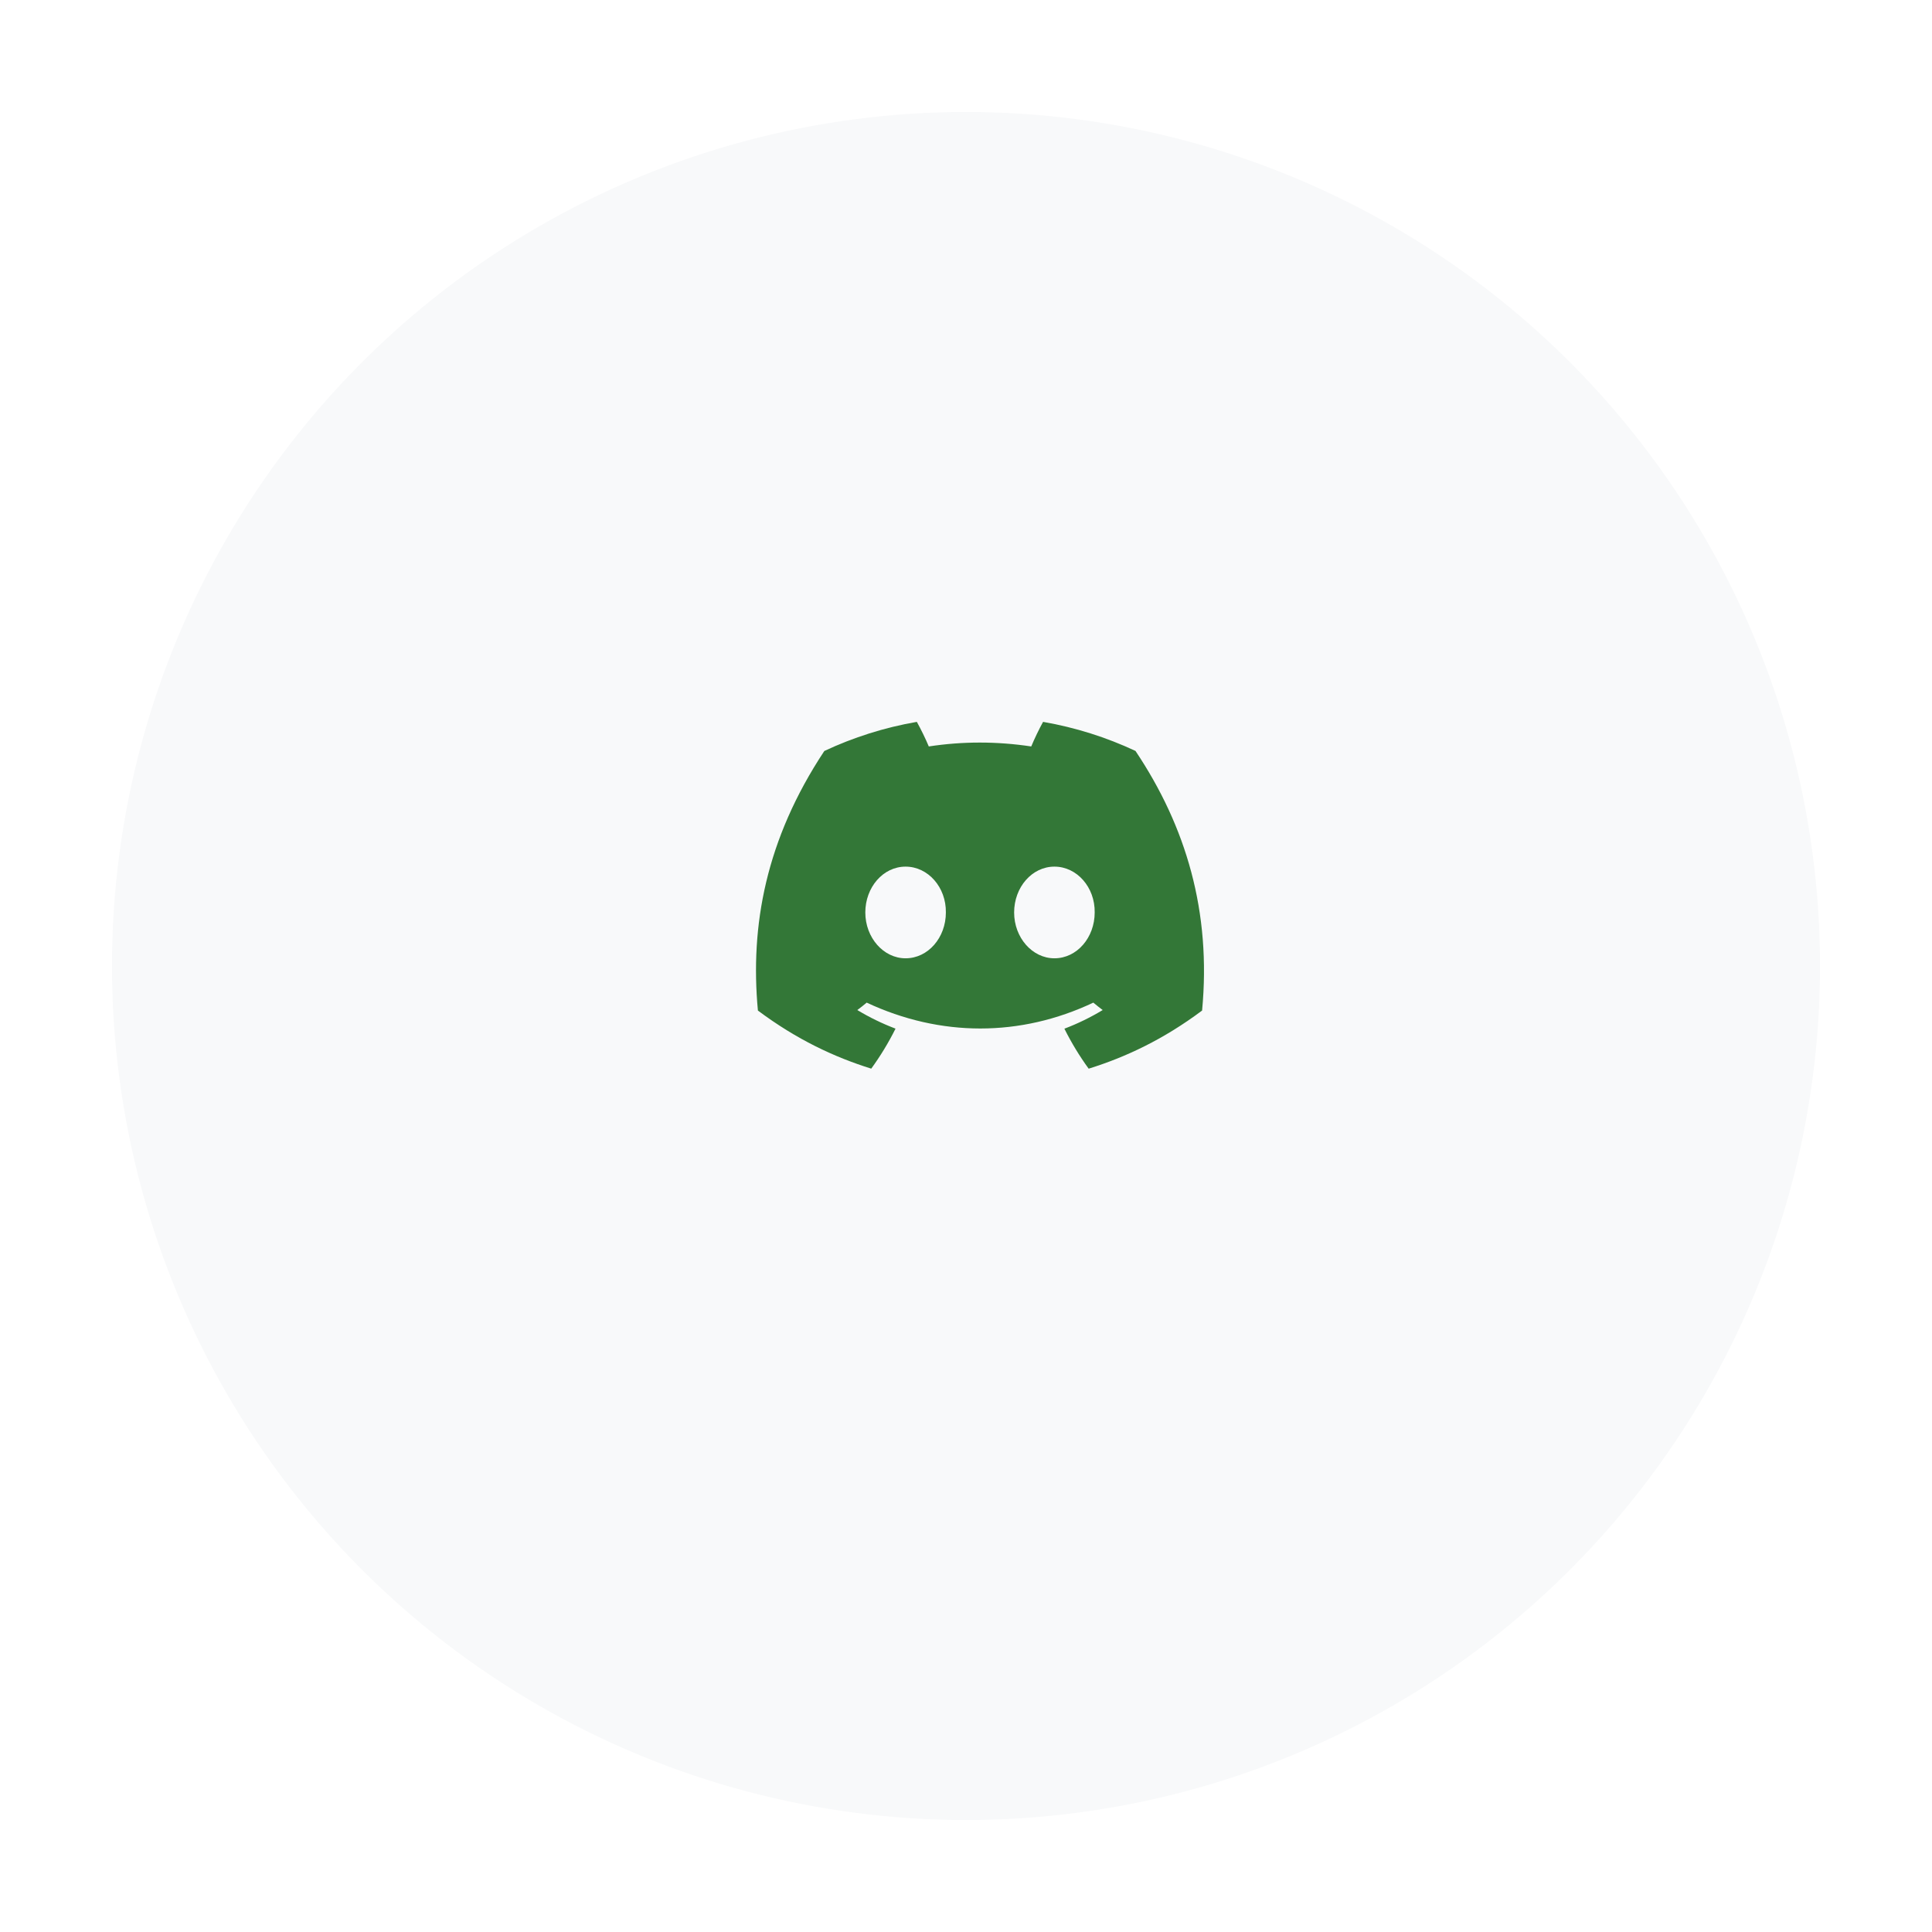
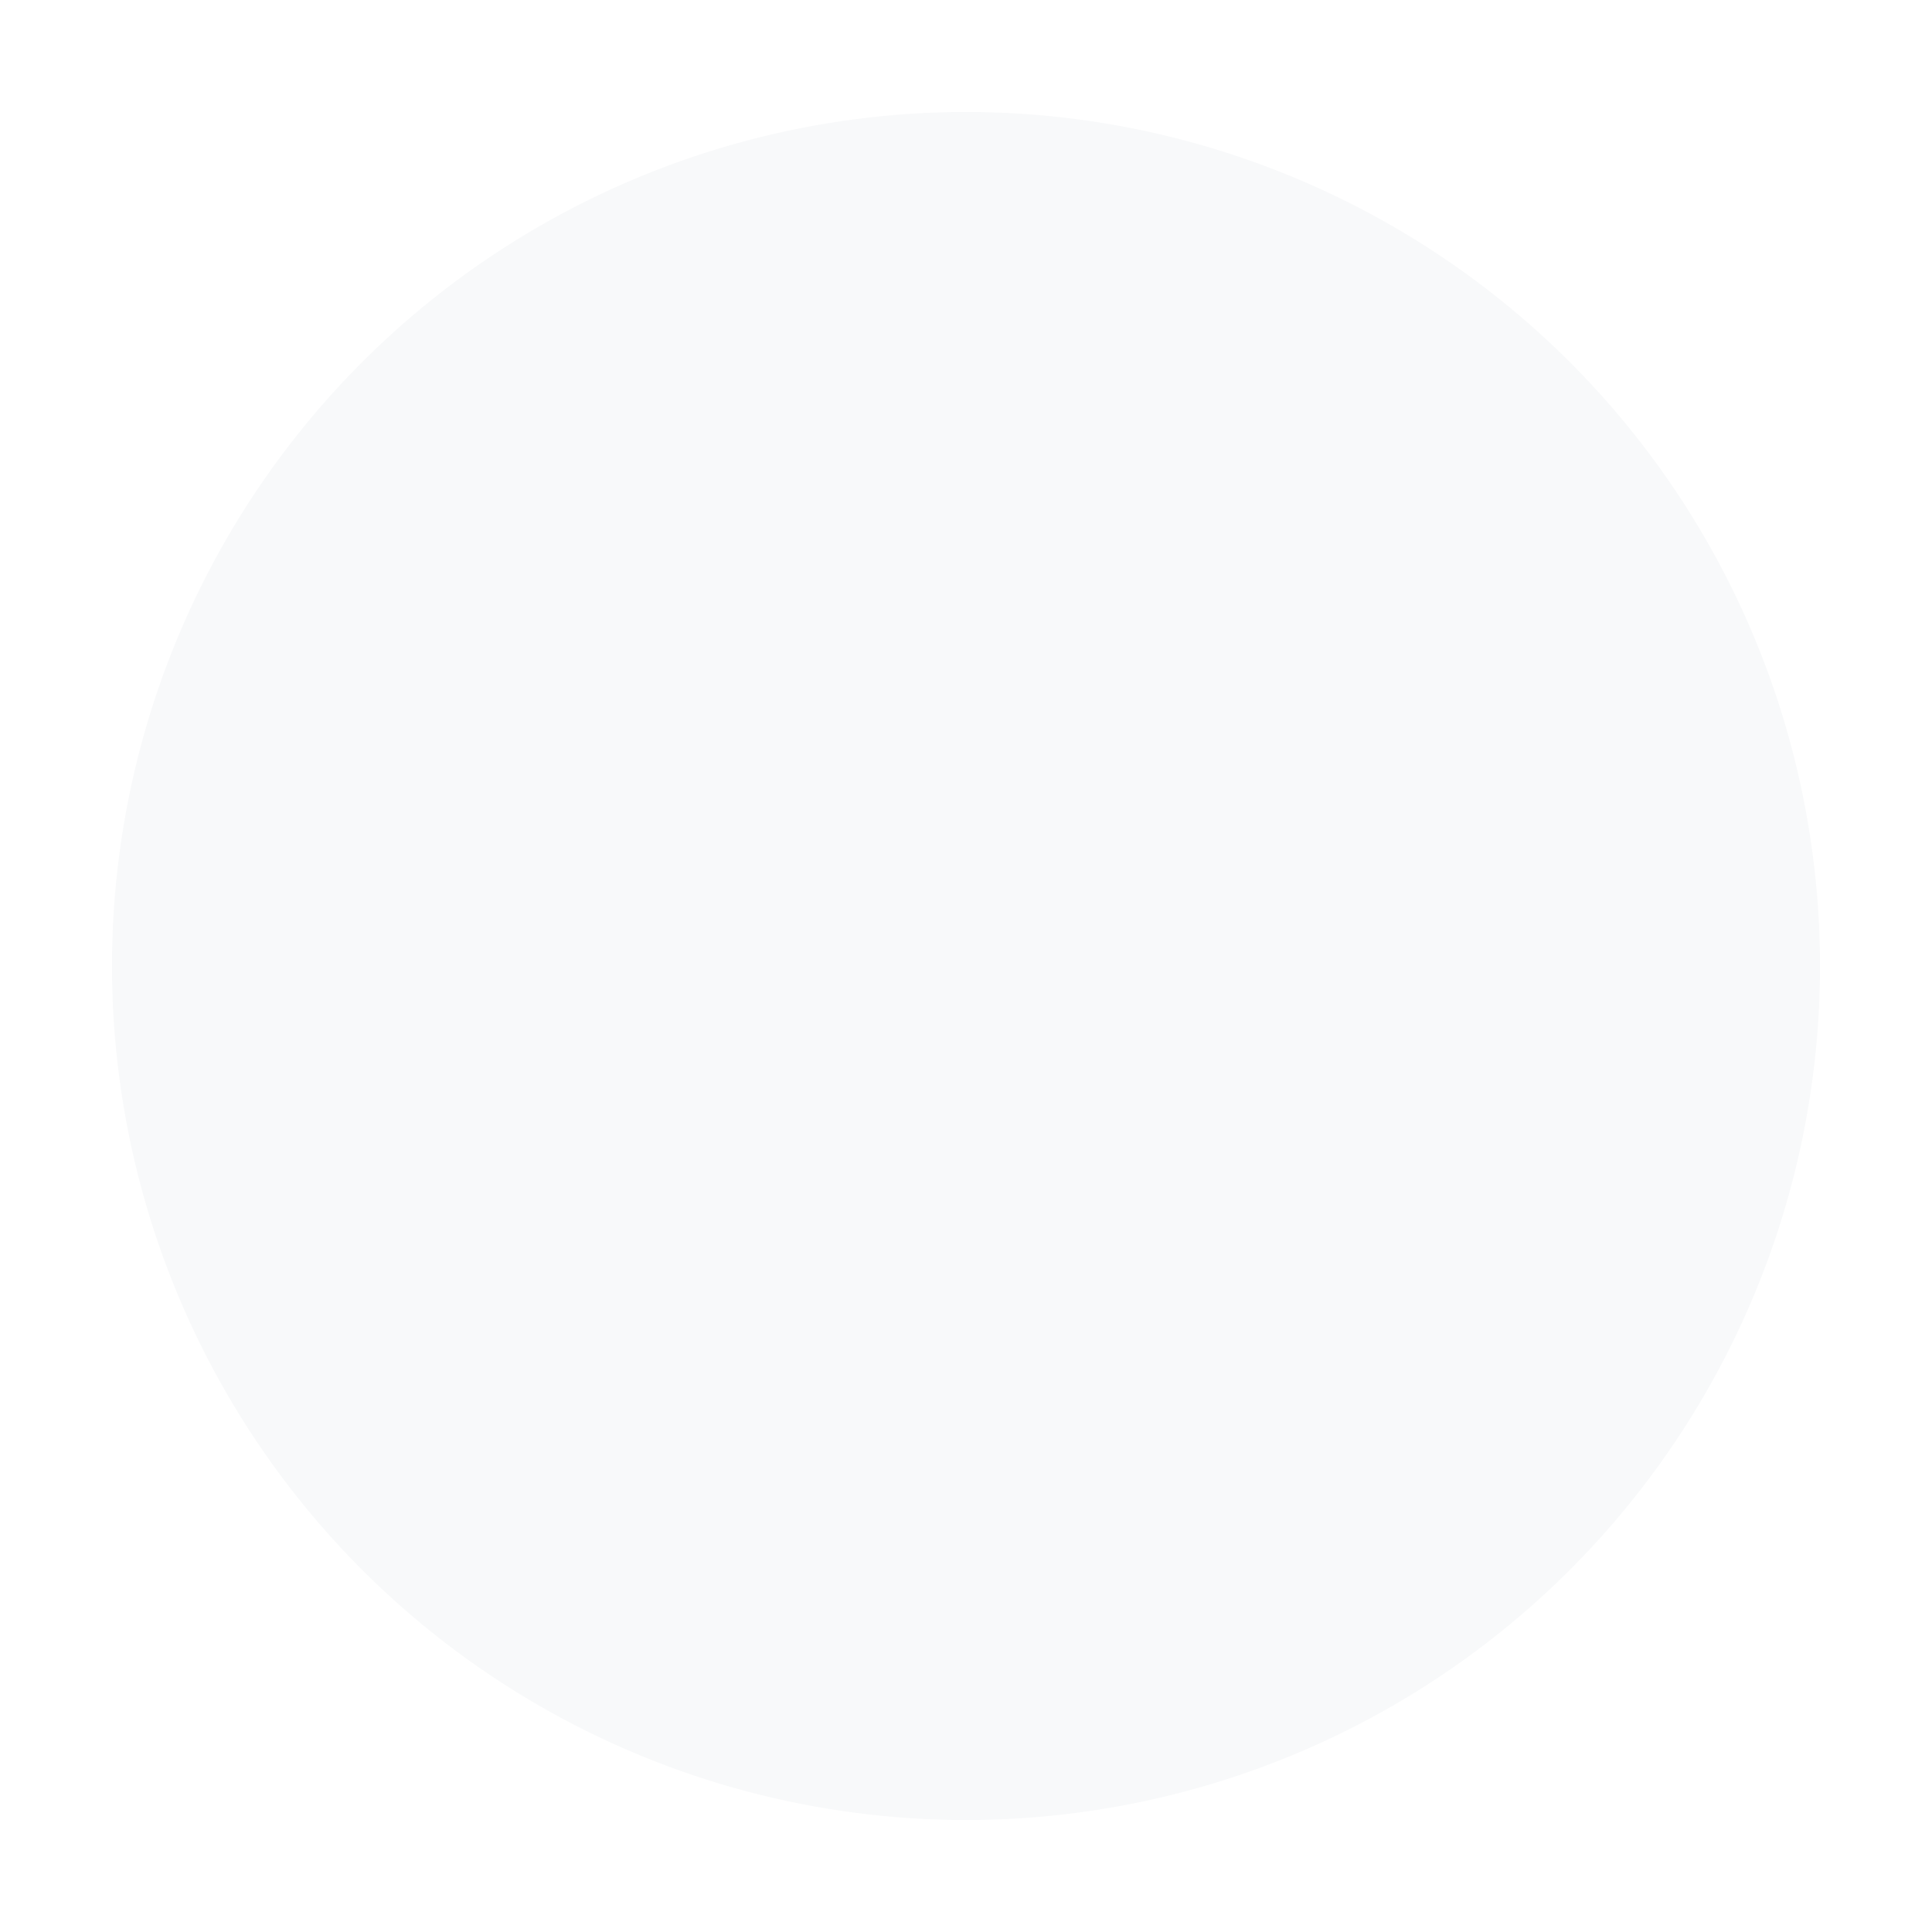
<svg xmlns="http://www.w3.org/2000/svg" width="69" height="69" viewBox="0 0 69 69" fill="none">
  <g filter="url(#filter0_d_2232_204)">
    <circle cx="34.5" cy="32.5" r="30.5" fill="#F8F9FA" />
  </g>
-   <path d="M40.553 26.819C39.518 26.334 38.41 25.982 37.253 25.781C37.11 26.038 36.944 26.384 36.83 26.659C35.599 26.474 34.38 26.474 33.171 26.659C33.057 26.384 32.887 26.038 32.744 25.781C31.584 25.982 30.476 26.335 29.44 26.821C27.351 29.978 26.785 33.056 27.068 36.091C28.453 37.126 29.796 37.754 31.116 38.166C31.442 37.717 31.733 37.24 31.983 36.737C31.506 36.556 31.05 36.333 30.618 36.073C30.733 35.988 30.845 35.9 30.953 35.808C33.586 37.04 36.446 37.04 39.047 35.808C39.157 35.9 39.269 35.988 39.382 36.073C38.949 36.334 38.491 36.558 38.014 36.739C38.264 37.24 38.554 37.718 38.881 38.167C40.202 37.755 41.546 37.127 42.932 36.091C43.264 32.573 42.364 29.523 40.553 26.819ZM32.342 34.225C31.552 34.225 30.904 33.487 30.904 32.588C30.904 31.69 31.538 30.951 32.342 30.951C33.146 30.951 33.794 31.689 33.781 32.588C33.782 33.487 33.146 34.225 32.342 34.225ZM37.658 34.225C36.867 34.225 36.219 33.487 36.219 32.588C36.219 31.69 36.854 30.951 37.658 30.951C38.462 30.951 39.11 31.689 39.096 32.588C39.096 33.487 38.462 34.225 37.658 34.225Z" fill="#337737" />
  <defs>
    <filter id="filter0_d_2232_204" x="0" y="0" width="69" height="69" filterUnits="userSpaceOnUse" color-interpolation-filters="sRGB">
      <feFlood flood-opacity="0" result="BackgroundImageFix" />
      <feColorMatrix in="SourceAlpha" type="matrix" values="0 0 0 0 0 0 0 0 0 0 0 0 0 0 0 0 0 0 127 0" result="hardAlpha" />
      <feOffset dy="2" />
      <feGaussianBlur stdDeviation="2" />
      <feComposite in2="hardAlpha" operator="out" />
      <feColorMatrix type="matrix" values="0 0 0 0 0 0 0 0 0 0 0 0 0 0 0 0 0 0 0.08 0" />
      <feBlend mode="normal" in2="BackgroundImageFix" result="effect1_dropShadow_2232_204" />
      <feBlend mode="normal" in="SourceGraphic" in2="effect1_dropShadow_2232_204" result="shape" />
    </filter>
  </defs>
</svg>